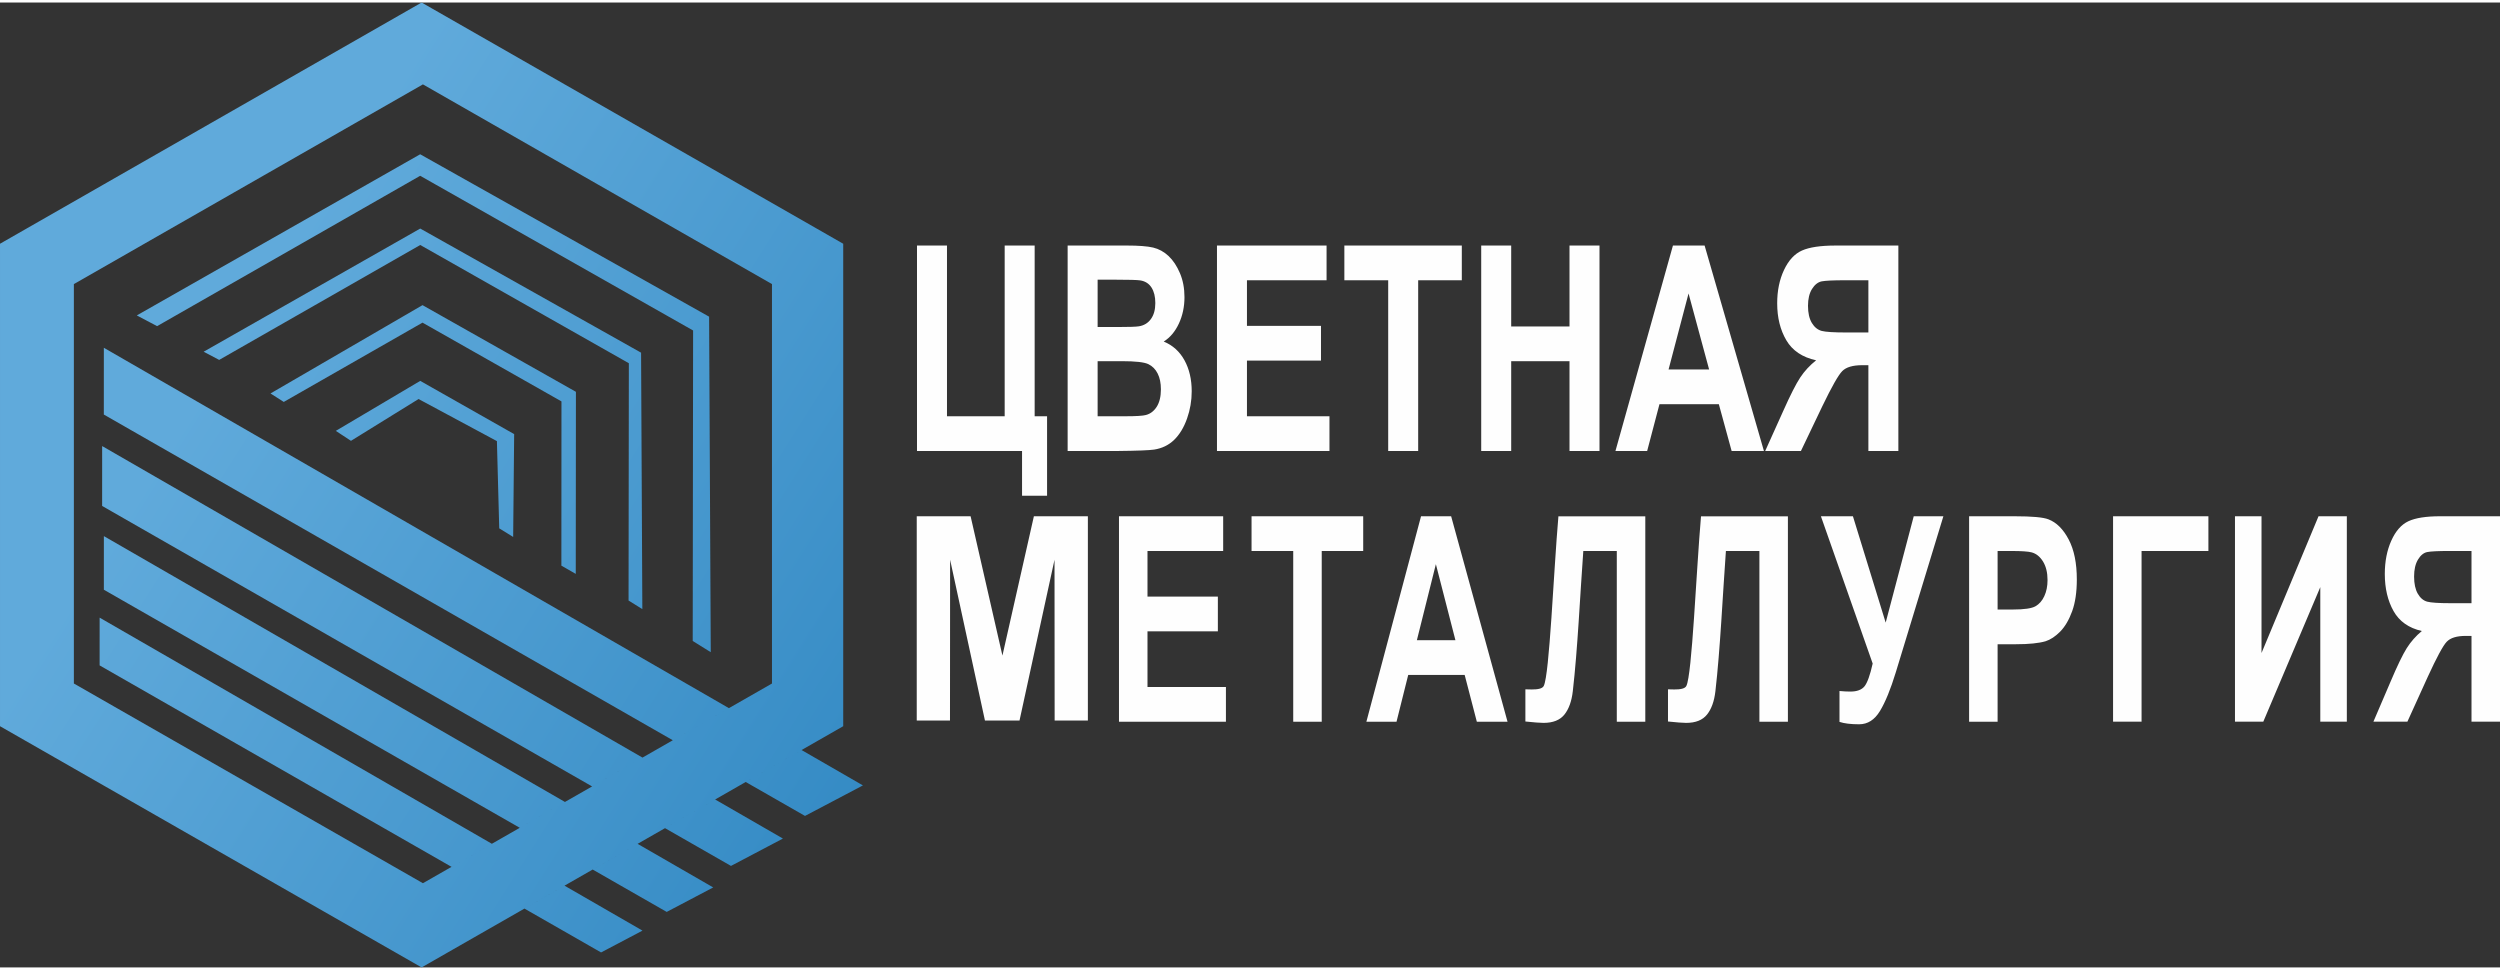
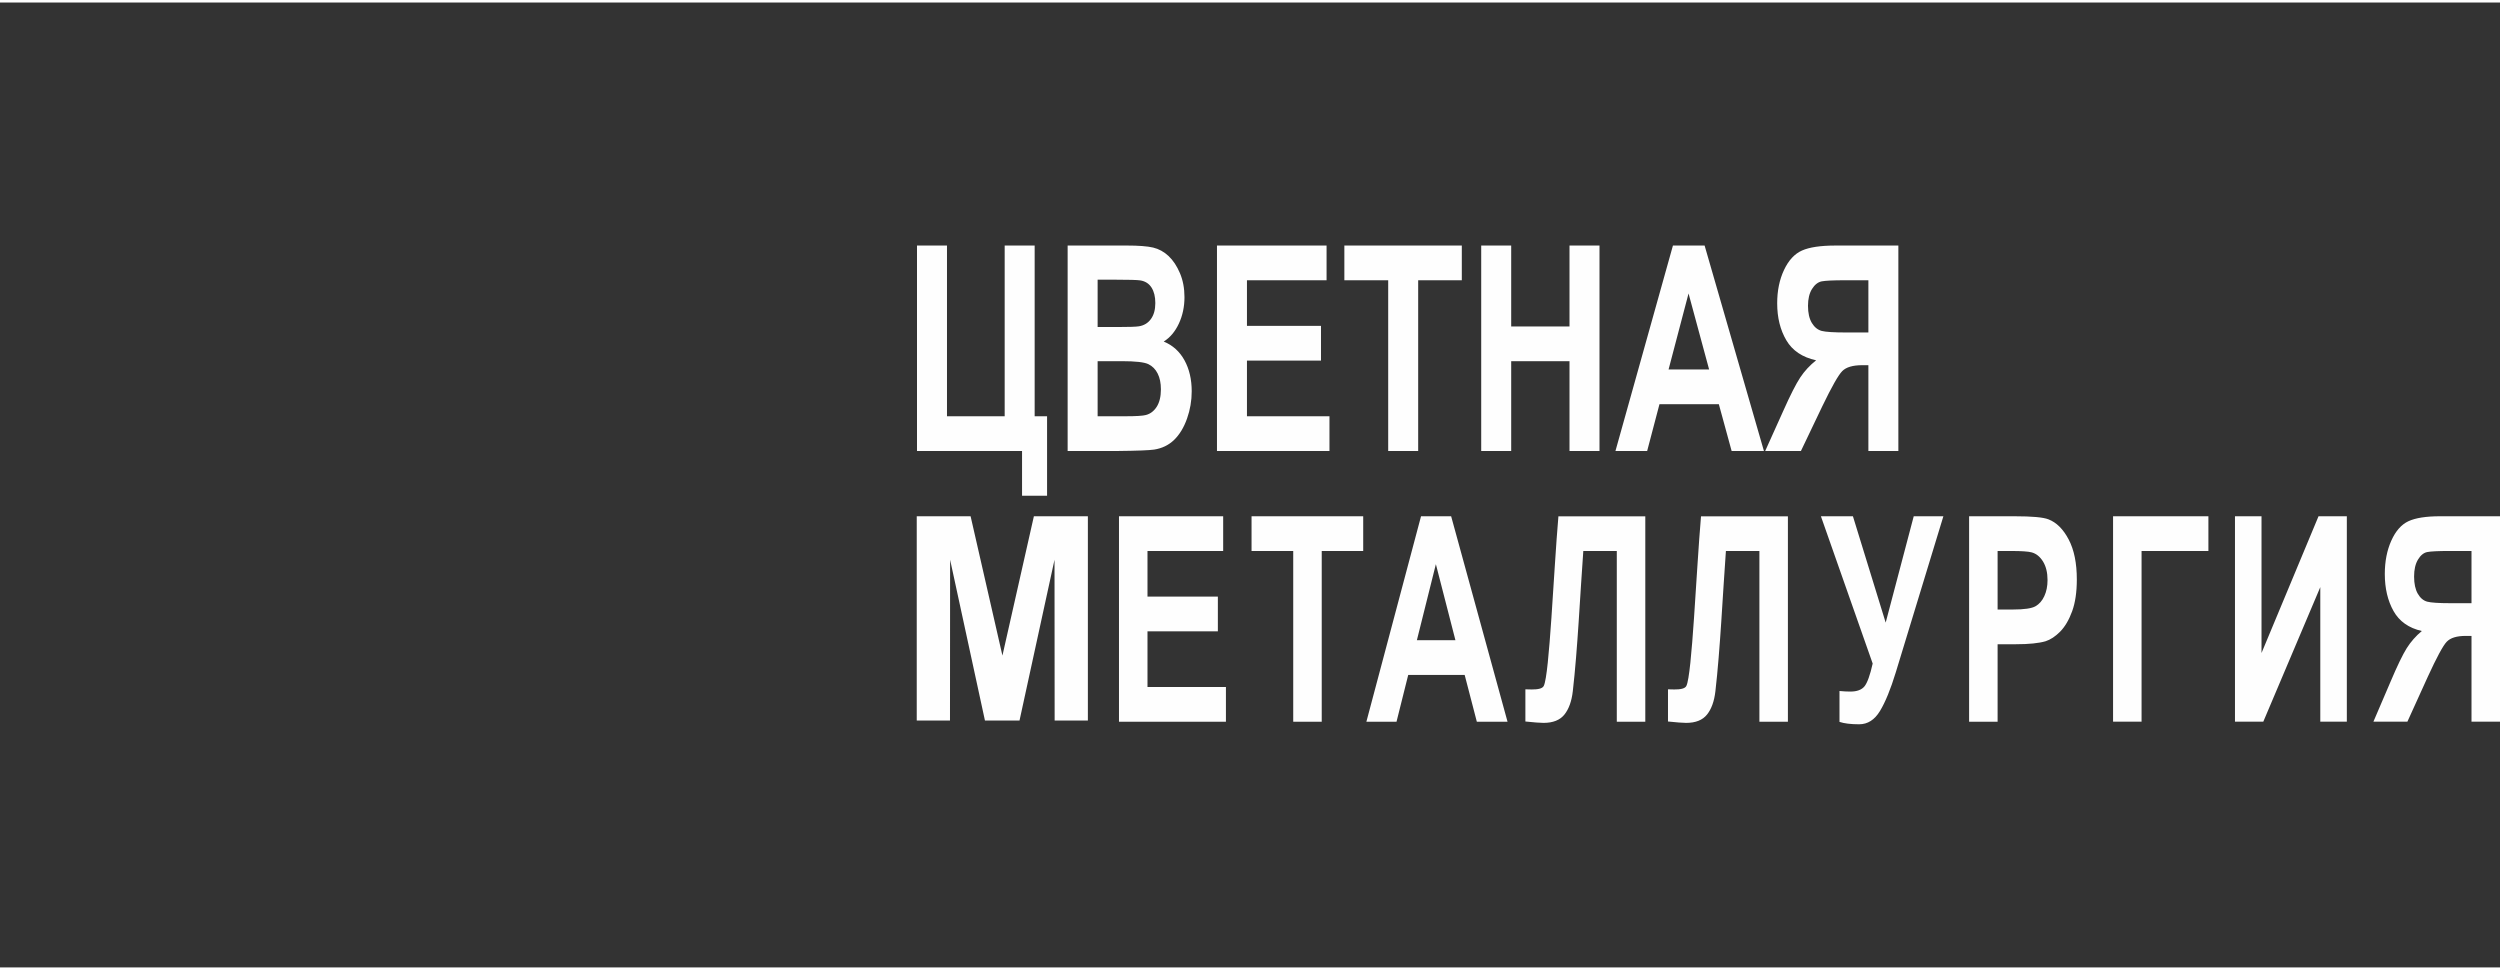
<svg xmlns="http://www.w3.org/2000/svg" xml:space="preserve" width="183px" height="71px" version="1.1" style="shape-rendering:geometricPrecision; text-rendering:geometricPrecision; image-rendering:optimizeQuality; fill-rule:evenodd; clip-rule:evenodd" viewBox="0 0 22868 8826.05">
  <rect x="0" y="0" width="22868" height="8826.05" fill="#333333" stroke="none" />
  <defs>
    <style type="text/css">.fil0 {fill:#FEFEFE;fill-rule:nonzero}.fil1 {fill:url(#id0)}</style>
    <linearGradient id="id0" gradientUnits="userSpaceOnUse" x1="8908.35" y1="7630.24" x2="2004.75" y2="3269.22">
      <stop offset="0" style="stop-opacity:1; stop-color:#2E86C1" />
      <stop offset="0.478" style="stop-opacity:1; stop-color:#4798CE" />
      <stop offset="1" style="stop-opacity:1; stop-color:#60AADB" />
    </linearGradient>
  </defs>
  <g>
    <path class="fil0" d="M14255.01 4699.62l794.84 0 0 1879.16 -260.71 0 0 -1561.6 -306.41 0c-29.77,405.87 -51.4,895.68 -96.08,1282.96 -10.48,90.97 -35.96,162.28 -76.72,213.02 -40.76,50.74 -104.3,76.12 -190.9,76.12 -30.57,0 -85.71,-4.39 -166.05,-12.7l0 -294.39 58.16 1.32c54.25,0 96.78,-6.71 109.69,-31.93 52.75,-103 89.45,-1034.66 134.19,-1551.98zm1304.44 0l794.84 0 0 1879.16 -260.71 0 0 -1561.6 -306.42 0c-29.75,405.87 -51.4,895.68 -96.07,1282.96 -10.49,90.97 -35.96,162.28 -76.72,213.02 -40.76,50.74 -104.3,76.12 -190.9,76.12 -30.57,0 -85.71,-4.39 -166.05,-12.7l0 -294.39 58.16 1.32c54.25,0 96.78,-6.71 109.69,-31.93 52.75,-103 89.45,-1034.66 134.19,-1551.98zm-7171.43 -2476.75l274.25 0 0 1561.6 527.72 0 0 -1561.6 274.26 0 0 1561.6 113.49 0 0 726.98 -228.86 0 0 -409.42 -960.87 0 0 -1879.16zm1377.93 0l541.61 0c107.49,0 187.26,6.12 239.91,18.39 52.95,12.66 99.93,38.48 141.54,77.41 41.62,39.38 76.29,91.42 104.03,156.61 27.74,65.16 41.6,138.65 41.6,219.57 0,87.49 -17.01,168.41 -51.06,241.46 -34.05,73.48 -80.38,128.15 -138.71,164.92 82.28,33.68 145.34,90.54 189.77,171.02 44.15,80.49 66.22,174.98 66.22,283.88 0,85.76 -14.18,168.87 -42.87,249.79 -28.7,80.92 -67.77,145.65 -117.6,194.22 -49.48,48.11 -110.64,77.85 -183.47,89.22 -45.4,6.58 -155.41,10.93 -329.75,12.7l-461.22 0 0 -1879.16zm274.27 312.31l0 433.06 179.06 0c106.24,0 172.46,-2.2 198.3,-6.57 46.66,-7.43 83.55,-29.74 110.34,-66.92 26.79,-37.18 40.02,-85.74 40.02,-146.11 0,-58.18 -11.66,-104.99 -34.67,-141.27 -23.02,-36.31 -57.39,-58.2 -102.77,-65.63 -27.11,-4.37 -104.99,-6.57 -233.3,-6.57l-156.99 0zm0 745.37l0 503.91 253.46 0c98.36,0 161.09,-3.95 187.58,-11.38 40.67,-10.49 73.77,-35.42 99.29,-75.22 25.54,-40.26 38.45,-93.19 38.45,-160.12 0,-56.86 -9.76,-104.54 -29.62,-143.9 -19.54,-39.38 -48.23,-68.24 -85.43,-86.18 -37.2,-17.93 -118.22,-27.11 -242.75,-27.11l-220.99 0zm1091.7 821.48l0 -1879.16 1002.49 0 0 317.57 -728.23 0 0 417.3 677.17 0 0 317.57 -677.17 0 0 509.16 754.7 0 0 317.57 -1028.96 0zm1566.16 0l0 -1561.6 -401 0 0 -317.57 1074.36 0 0 317.57 -399.12 0 0 1561.6 -274.24 0zm850.82 0l0 -1879.16 274.27 0 0 740.11 533.4 0 0 -740.11 274.26 0 0 1879.16 -274.26 0 0 -821.48 -533.4 0 0 821.48 -274.27 0zm2585.98 0l-295.37 0 -116.96 -427.79 -543.18 0 -112.53 427.79 -290.03 0 525.83 -1879.16 289.71 0 542.54 1879.16zm-501.24 -745.36l-188.19 -695.51 -182.84 695.51 371.03 0zm1456.77 745.36l0 -784.74 -55.48 0c-86.71,0 -147.55,17.94 -183.17,53.81 -35.62,35.43 -96.15,142.6 -182.21,320.64l-196.09 410.29 -326.91 0 165.19 -366.58c64.92,-145.65 116.95,-247.57 155.4,-305.75 38.77,-58.61 87.33,-111.11 145.34,-157.03 -125.78,-27.56 -216.58,-88.36 -272.38,-182.84 -55.8,-94.49 -83.85,-207.32 -83.85,-339.01 0,-114.61 20.79,-216.07 62.41,-304.44 41.62,-88.35 96.46,-147.84 164.55,-178.03 68.09,-30.19 169.93,-45.5 305.47,-45.5l575.95 0 0 1879.16 -274.24 0zm0 -1561.6l-213.44 0c-108.44,0 -179.69,3.49 -213.73,10.06 -34.05,7.01 -63.69,30.19 -88.28,69.54 -24.56,39.38 -36.87,90.56 -36.87,153.98 0,66.05 11.98,118.53 35.62,157.46 23.64,38.94 53.91,63 90.48,72.62 36.55,9.17 111.28,14.01 223.82,14.01l202.4 0 0 -477.67zm-6854.87 4037.98l0 -1879.16 953.03 0 0 317.57 -692.3 0 0 417.31 643.74 0 0 317.57 -643.74 0 0 509.16 717.47 0 0 317.56 -978.2 0zm1593.78 0l0 -1561.6 -381.19 0 0 -317.57 1021.32 0 0 317.57 -379.39 0 0 1561.6 -260.73 0zm1960.29 0l-280.8 0 -111.19 -427.78 -516.39 0 -106.97 427.78 -275.72 0 499.88 -1879.16 275.43 0 515.76 1879.16zm-476.5 -745.35l-178.92 -695.51 -173.8 695.51 352.72 0zm3343.1 -1133.82l292.81 0 299.68 972.84 256.55 -972.84 271.21 0 -435.47 1428.18c-47.34,154.86 -95.59,272.51 -144.73,353.43 -49.16,80.92 -112.38,121.17 -190.31,121.17 -76.72,0 -136.67,-7.43 -179.81,-21.86l0 -282.57c36.85,3.49 70.13,5.23 99.8,5.23 59.95,0 103.09,-16.19 129.15,-48.12 25.78,-32.36 50.96,-101.92 74.63,-208.21l-473.51 -1347.26zm1355.52 1879.16l0 -1879.16 416.86 0c157.95,0 260.76,9.19 308.7,28.01 73.74,28.42 135.46,89.67 185.2,184.15 49.75,94.49 74.62,216.52 74.62,366.12 0,115.48 -14.36,212.14 -42.85,290.88 -28.76,78.75 -65.02,140.41 -109.09,185.47 -44.05,44.61 -89.01,74.38 -134.55,88.81 -62.03,17.94 -151.64,27.11 -269.13,27.11l-169.02 0 0 708.62 -260.73 0zm260.73 -1561.6l0 535.41 141.76 0c102.17,0 170.23,-10.06 204.67,-29.74 34.48,-19.67 61.45,-50.29 80.92,-92.72 19.48,-42.01 29.37,-90.56 29.37,-146.55 0,-68.68 -13.78,-125.09 -41.07,-169.7 -27.58,-44.64 -62.03,-72.63 -104.3,-83.99 -30.85,-8.31 -92.88,-12.7 -186.39,-12.7l-124.97 0zm1056.12 -317.57l872.11 0 0 317.57 -611.36 0 0 1561.6 -260.74 0 0 -1879.16zm1115.17 0l242.75 0 0 1251.05 521.47 -1251.05 258.93 0 0 1879.16 -242.75 0 0 -1230.88 -521.47 1230.88 -258.93 0 0 -1879.16zm2163.5 1879.16l0 -784.73 -52.74 0c-82.43,0 -140.26,17.94 -174.12,53.81 -33.87,35.43 -91.41,142.6 -173.22,320.63l-186.42 410.29 -310.78 0 157.04 -366.56c61.73,-145.65 111.19,-247.57 147.74,-305.75 36.87,-58.61 83.03,-111.11 138.19,-157.03 -119.6,-27.56 -205.89,-88.36 -258.96,-182.84 -53.03,-94.49 -79.7,-207.34 -79.7,-339.01 0,-114.61 19.75,-216.09 59.34,-304.44 39.56,-88.36 91.69,-147.84 156.42,-178.03 64.74,-30.19 161.52,-45.51 290.4,-45.51l547.54 0 0 1879.16 -260.72 0zm0 -1561.6l-202.89 0c-103.1,0 -170.84,3.5 -203.2,10.07 -32.37,7.01 -60.54,30.19 -83.92,69.54 -23.38,39.38 -35.06,90.56 -35.06,153.98 0,66.05 11.38,118.53 33.87,157.46 22.47,38.94 51.24,63 86.01,72.62 34.74,9.17 105.8,14.01 212.76,14.01l192.42 0 0 -477.68zm-14221.65 1551.14l0 -1868.72 492.66 0 291.13 1274.51 287.73 -1274.51 493.8 0 0 1868.72 -303.96 0 -1.15 -1471.14 -320.24 1471.14 -316.09 0 -318.73 -1471.14 -1.13 1471.14 -304 0z" />
-     <path class="fil1" d="M3868.54 748.7l1596.42 913.37 1596.43 913.39 0 1826.79 0 1826.8 -1596.43 913.39 -1596.42 913.37 -1596.42 -913.37 -1596.44 -913.39 0 -1826.8 0 -1826.79 1596.44 -913.39 1596.42 -913.37zm-12 -748.7l1928.26 1103.24 1928.29 1103.26 0 2206.51 0 2206.53 -1928.29 1103.26 -789.59 451.77 -1138.67 651.47 -1928.25 -1103.24 -1928.29 -1103.26 0 -2206.53 0 -2206.51 1928.29 -1103.26 1928.25 -1103.24zm2297.65 6748.11l-5204.51 -2979.23 0.21 -610.81 5717.53 3296.4m664.55 383.13l561.35 323.62 -529.82 279.12 -542.36 -310.47m-1405.17 40.6l-4481.78 -2565.52 0.19 -547.79 4942.55 2849.58m664.55 383.15l620.03 357.47 -475.16 250.31 -603.44 -345.43m-1328.59 -3.22l-3804.44 -2177.79 0.18 -490.33 4217.59 2431.64m664.55 383.14l691.62 398.72 -425.33 224.05 -677.22 -387.67m-1291.13 -24.64l-3219.02 -1842.67 0.17 -436.82 3587.69 2068.45m664.56 383.14l713.31 411.26 -378.9 199.62 -700.86 -401.21m-3545.8 -5425.81l185.7 98.19 2406.32 -1375.37 2496.55 1415.01 -3.53 2840.01 165.01 102.85 -15.04 -3069.17 -2642.99 -1485.53 -2592.02 1474.02zm611.52 332.05l141.94 75.05 1839.21 -1051.23 1908.18 1081.53 -2.69 2170.68 126.1 78.62 -11.49 -2345.84 -2020.09 -1135.42 -1981.15 1126.62zm611.42 381.82l121.38 77.54 1269.07 -725.35 1271.13 720.49 -0.87 1502.48 131.55 75.34 1.45 -1665.53 -1403.27 -792.81 -1390.45 807.85zm597.37 342.29l138.76 91.07 618.16 -382.48 716.78 385.05 21.21 797.98 127.48 78.57 9.08 -940.62 -859.11 -486.98 -772.36 457.4z" />
  </g>
</svg>